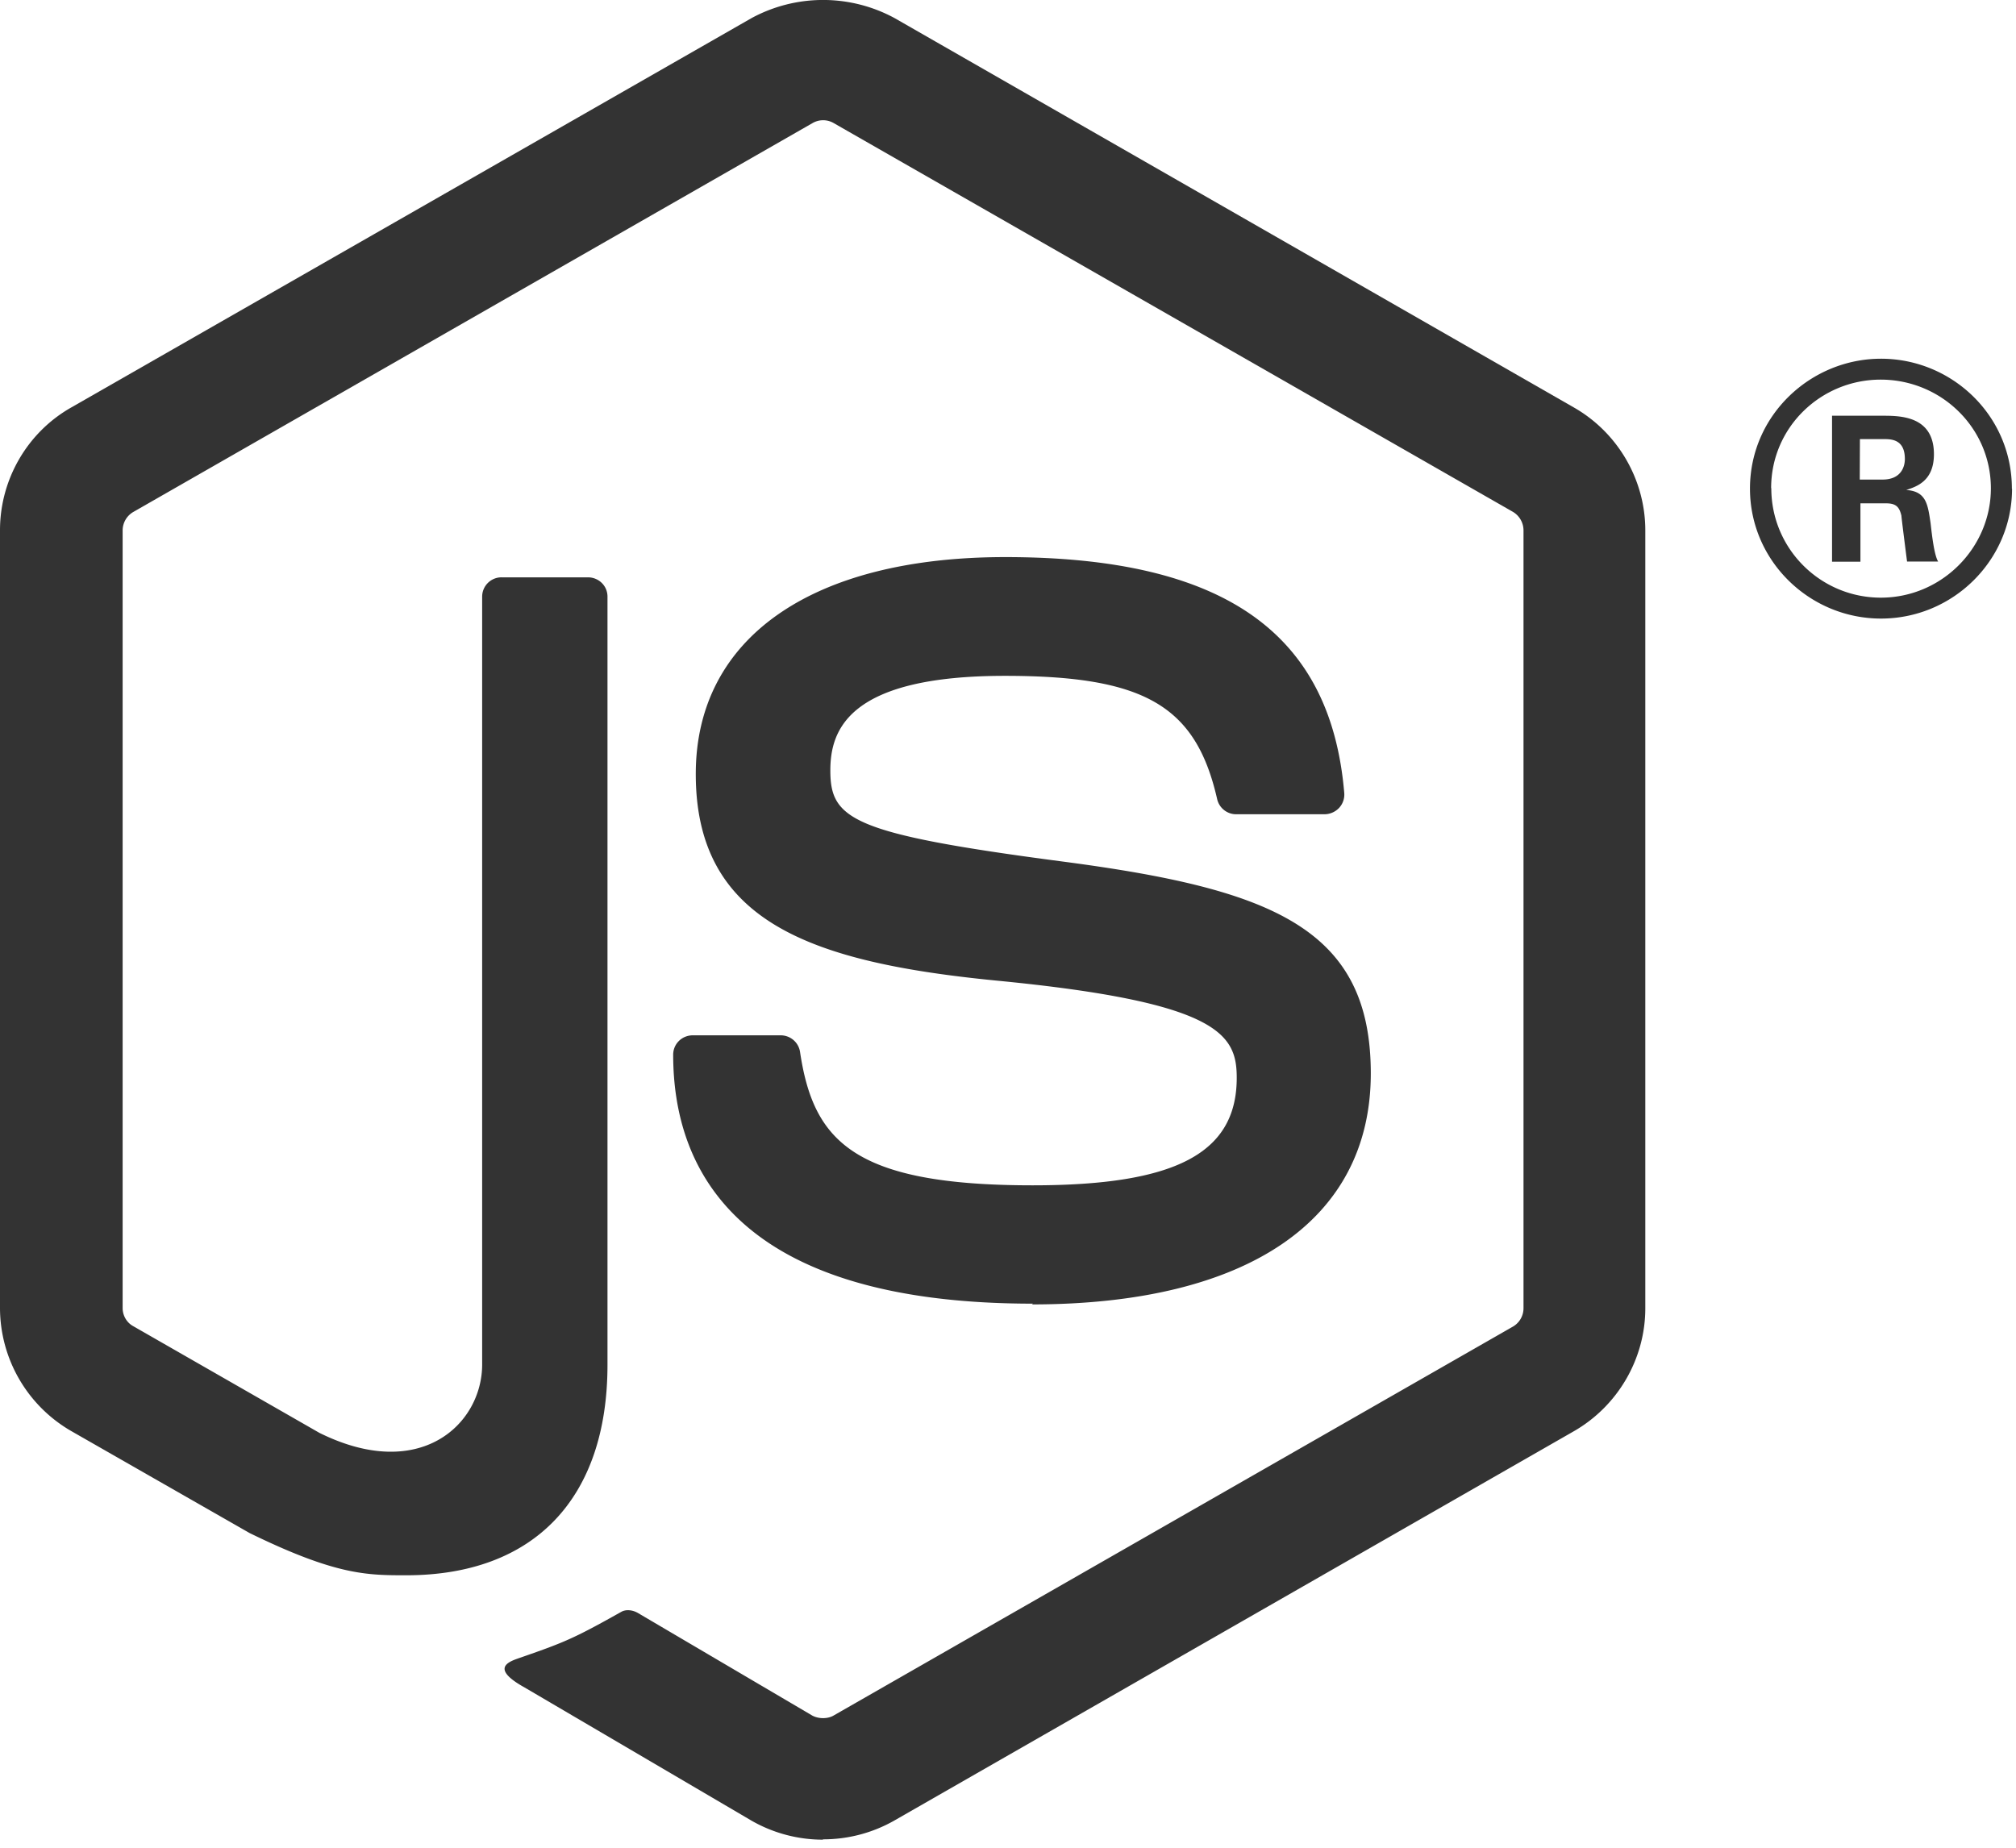
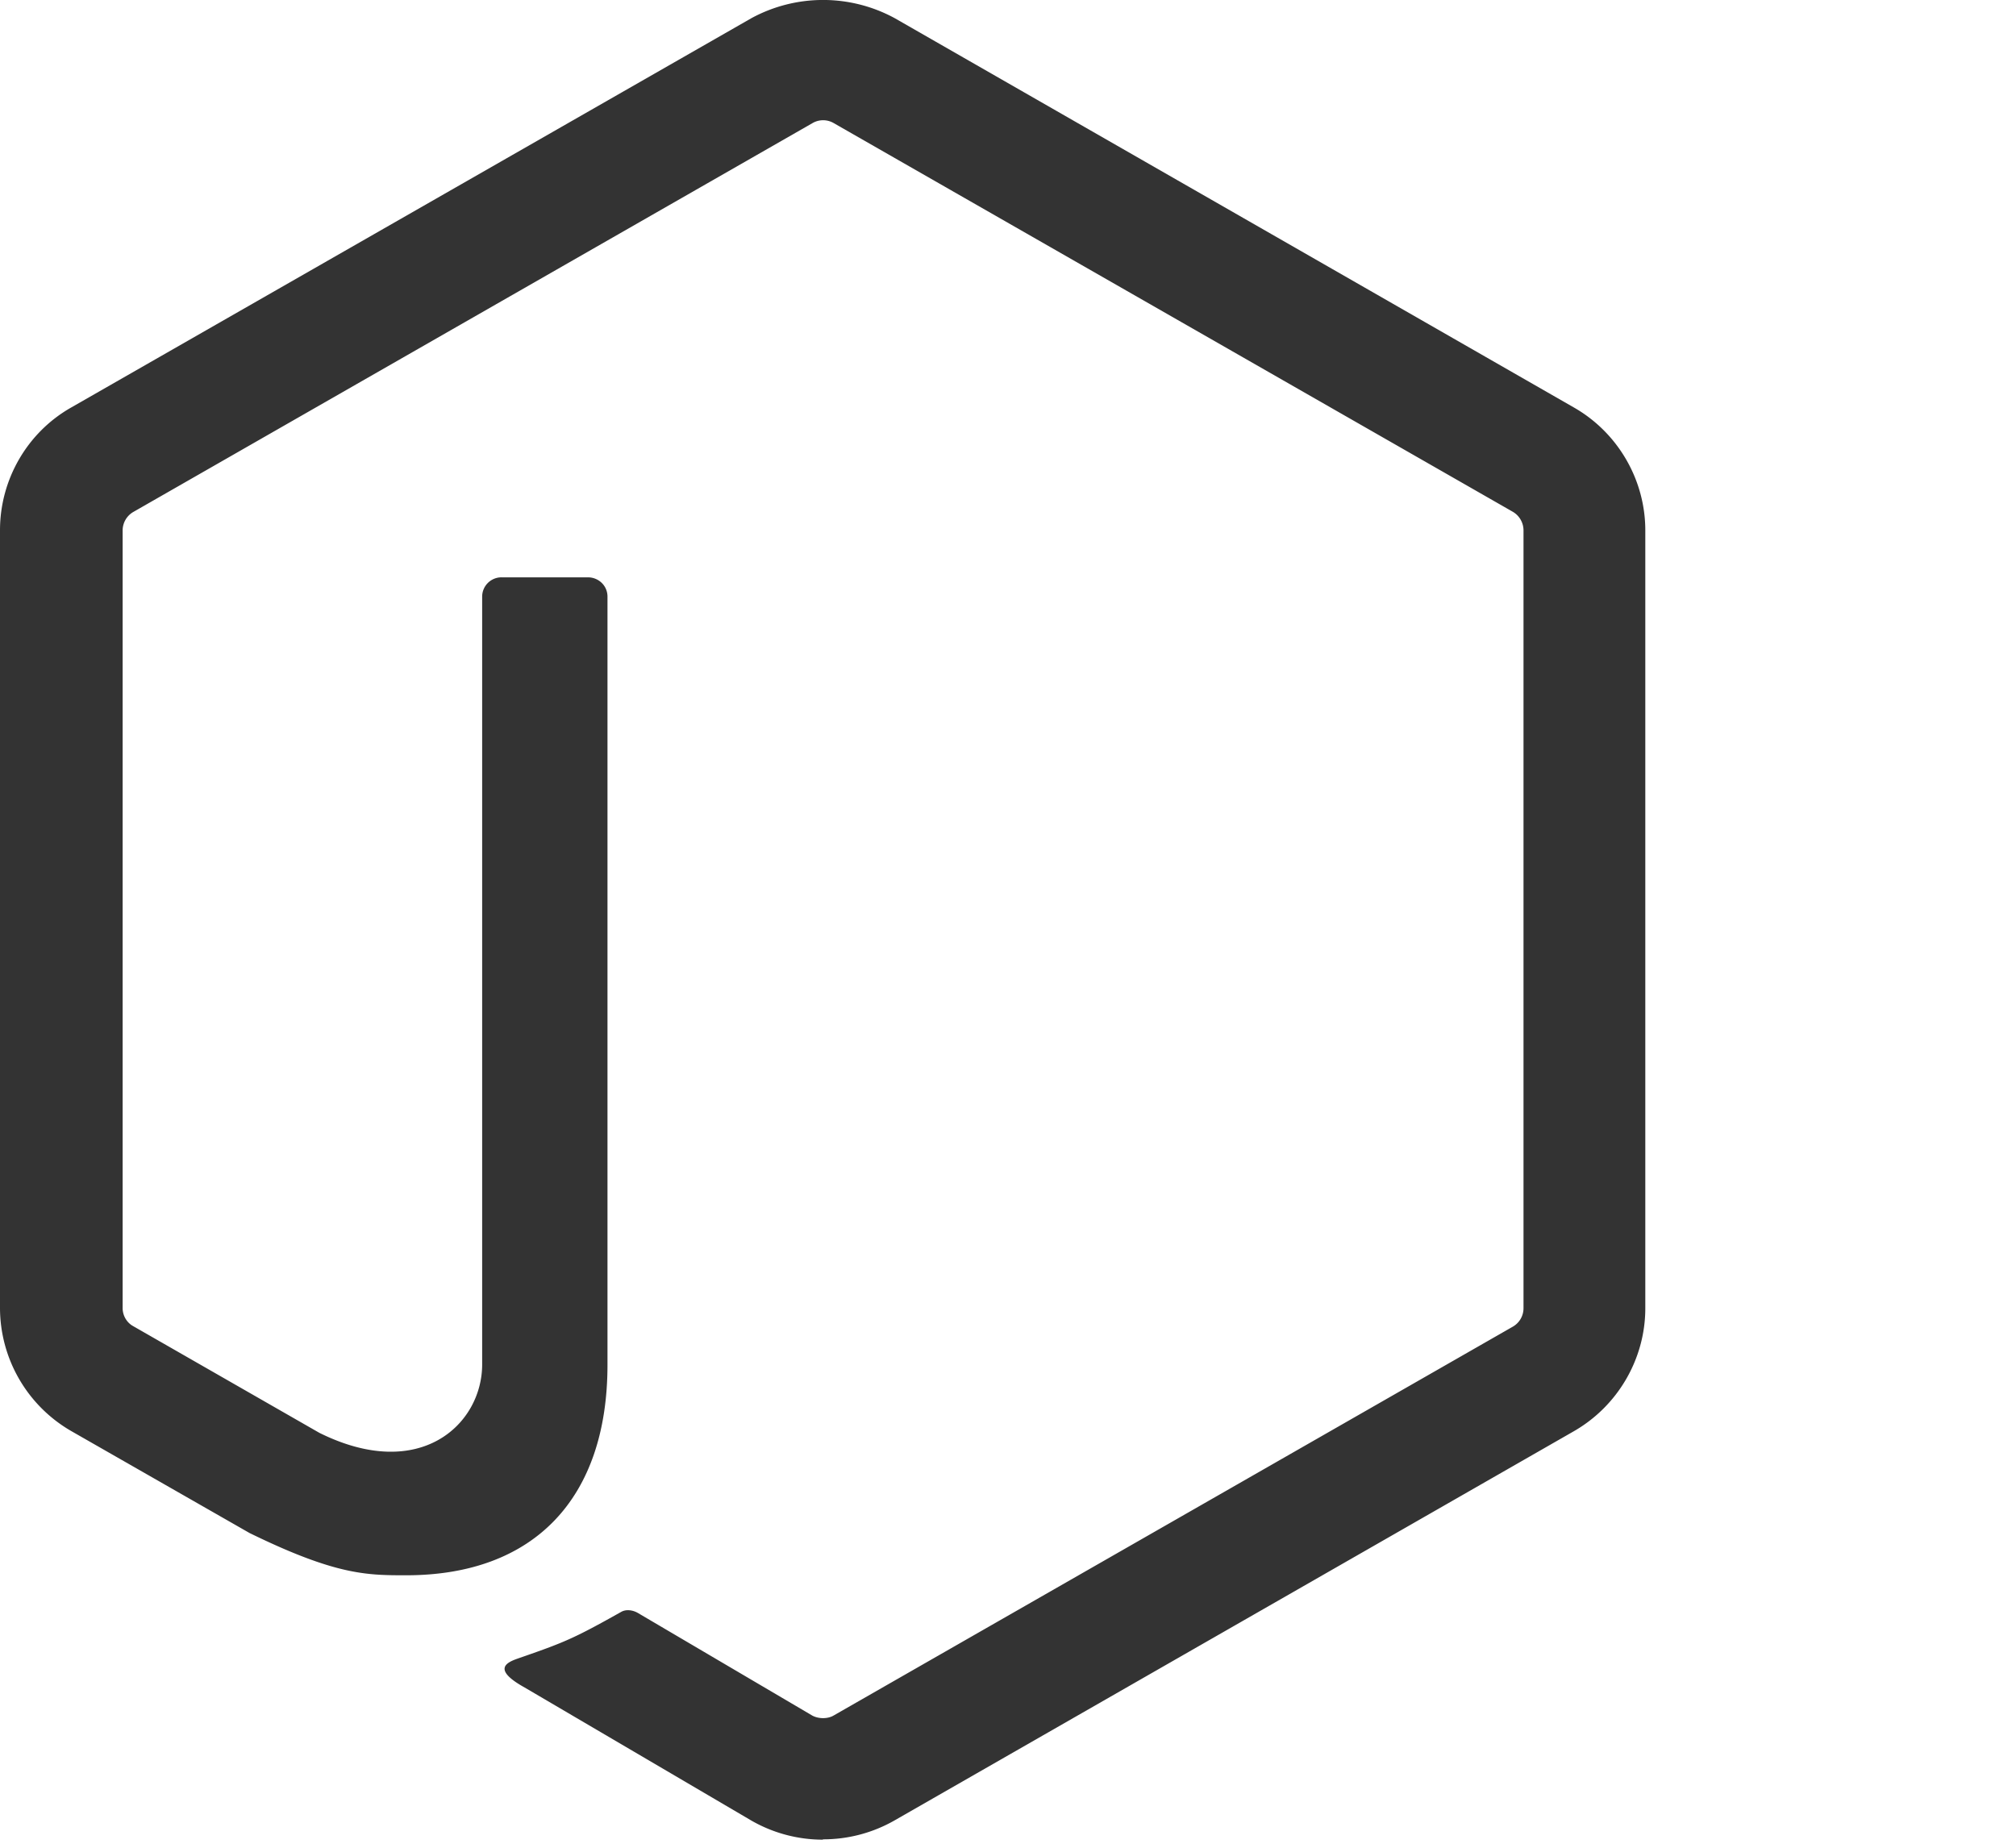
<svg xmlns="http://www.w3.org/2000/svg" width="24" height="22">
  <g fill="#333">
    <path d="M9.797 21.904a1.71 1.71 0 01-.848-.225l-2.702-1.586c-.403-.224-.206-.303-.073-.349.538-.187.647-.229 1.221-.552.06-.034.14-.022.201.014l2.075 1.221c.075.04.182.04.251 0l8.091-4.633a.253.253 0 00.124-.217V6.315a.257.257 0 00-.125-.22l-8.088-4.63a.25.25 0 00-.25 0l-8.086 4.63a.255.255 0 00-.128.218v9.262c0 .089.049.173.126.215l2.216 1.27c1.203.597 1.938-.106 1.938-.814V7.105a.23.23 0 01.235-.231h1.024c.128 0 .233.1.233.23v9.146c0 1.592-.875 2.506-2.396 2.506-.467 0-.836 0-1.865-.503L.85 17.04A1.695 1.695 0 010 15.575V6.313c0-.603.324-1.165.849-1.462L8.948.215a1.787 1.787 0 011.701 0l8.09 4.638c.522.299.848.86.848 1.462v9.262c0 .601-.326 1.162-.849 1.463l-8.089 4.635a1.71 1.71 0 01-.853.225" />
-     <path d="M12.297 15.522c-3.54 0-4.283-1.612-4.283-2.964 0-.129.104-.231.234-.231h1.045c.116 0 .213.083.231.196.158 1.057.628 1.59 2.769 1.59 1.705 0 2.43-.383 2.43-1.28 0-.516-.206-.9-2.855-1.157-2.216-.217-3.585-.701-3.585-2.46 0-1.619 1.377-2.583 3.684-2.583 2.59 0 3.874.892 4.036 2.809a.233.233 0 01-.063.179.242.242 0 01-.172.074h-1.05a.232.232 0 01-.228-.18c-.253-1.112-.864-1.468-2.527-1.468-1.862 0-2.078.643-2.078 1.126 0 .584.255.755 2.766 1.085 2.487.327 3.668.79 3.668 2.523 0 1.748-1.47 2.75-4.034 2.75l.012-.009zM22.14 5.71h.271c.223 0 .266-.155.266-.245 0-.237-.164-.237-.256-.237h-.279l-.002.482zm-.33-.76h.601c.207 0 .612 0 .612.458 0 .32-.207.386-.33.426.24.016.257.173.29.394.016.139.042.378.09.458h-.37c-.01-.08-.067-.522-.067-.546-.024-.099-.059-.147-.182-.147h-.306v.695h-.338V4.95zm-.723.864c0 .72.585 1.302 1.304 1.302.725 0 1.31-.594 1.31-1.302 0-.721-.593-1.294-1.312-1.294-.709 0-1.304.565-1.304 1.292l.002.002zm2.866.004c0 .852-.703 1.547-1.56 1.547-.85 0-1.56-.687-1.56-1.547 0-.876.726-1.547 1.56-1.547.84 0 1.558.673 1.558 1.547h.002z" />
  </g>
</svg>